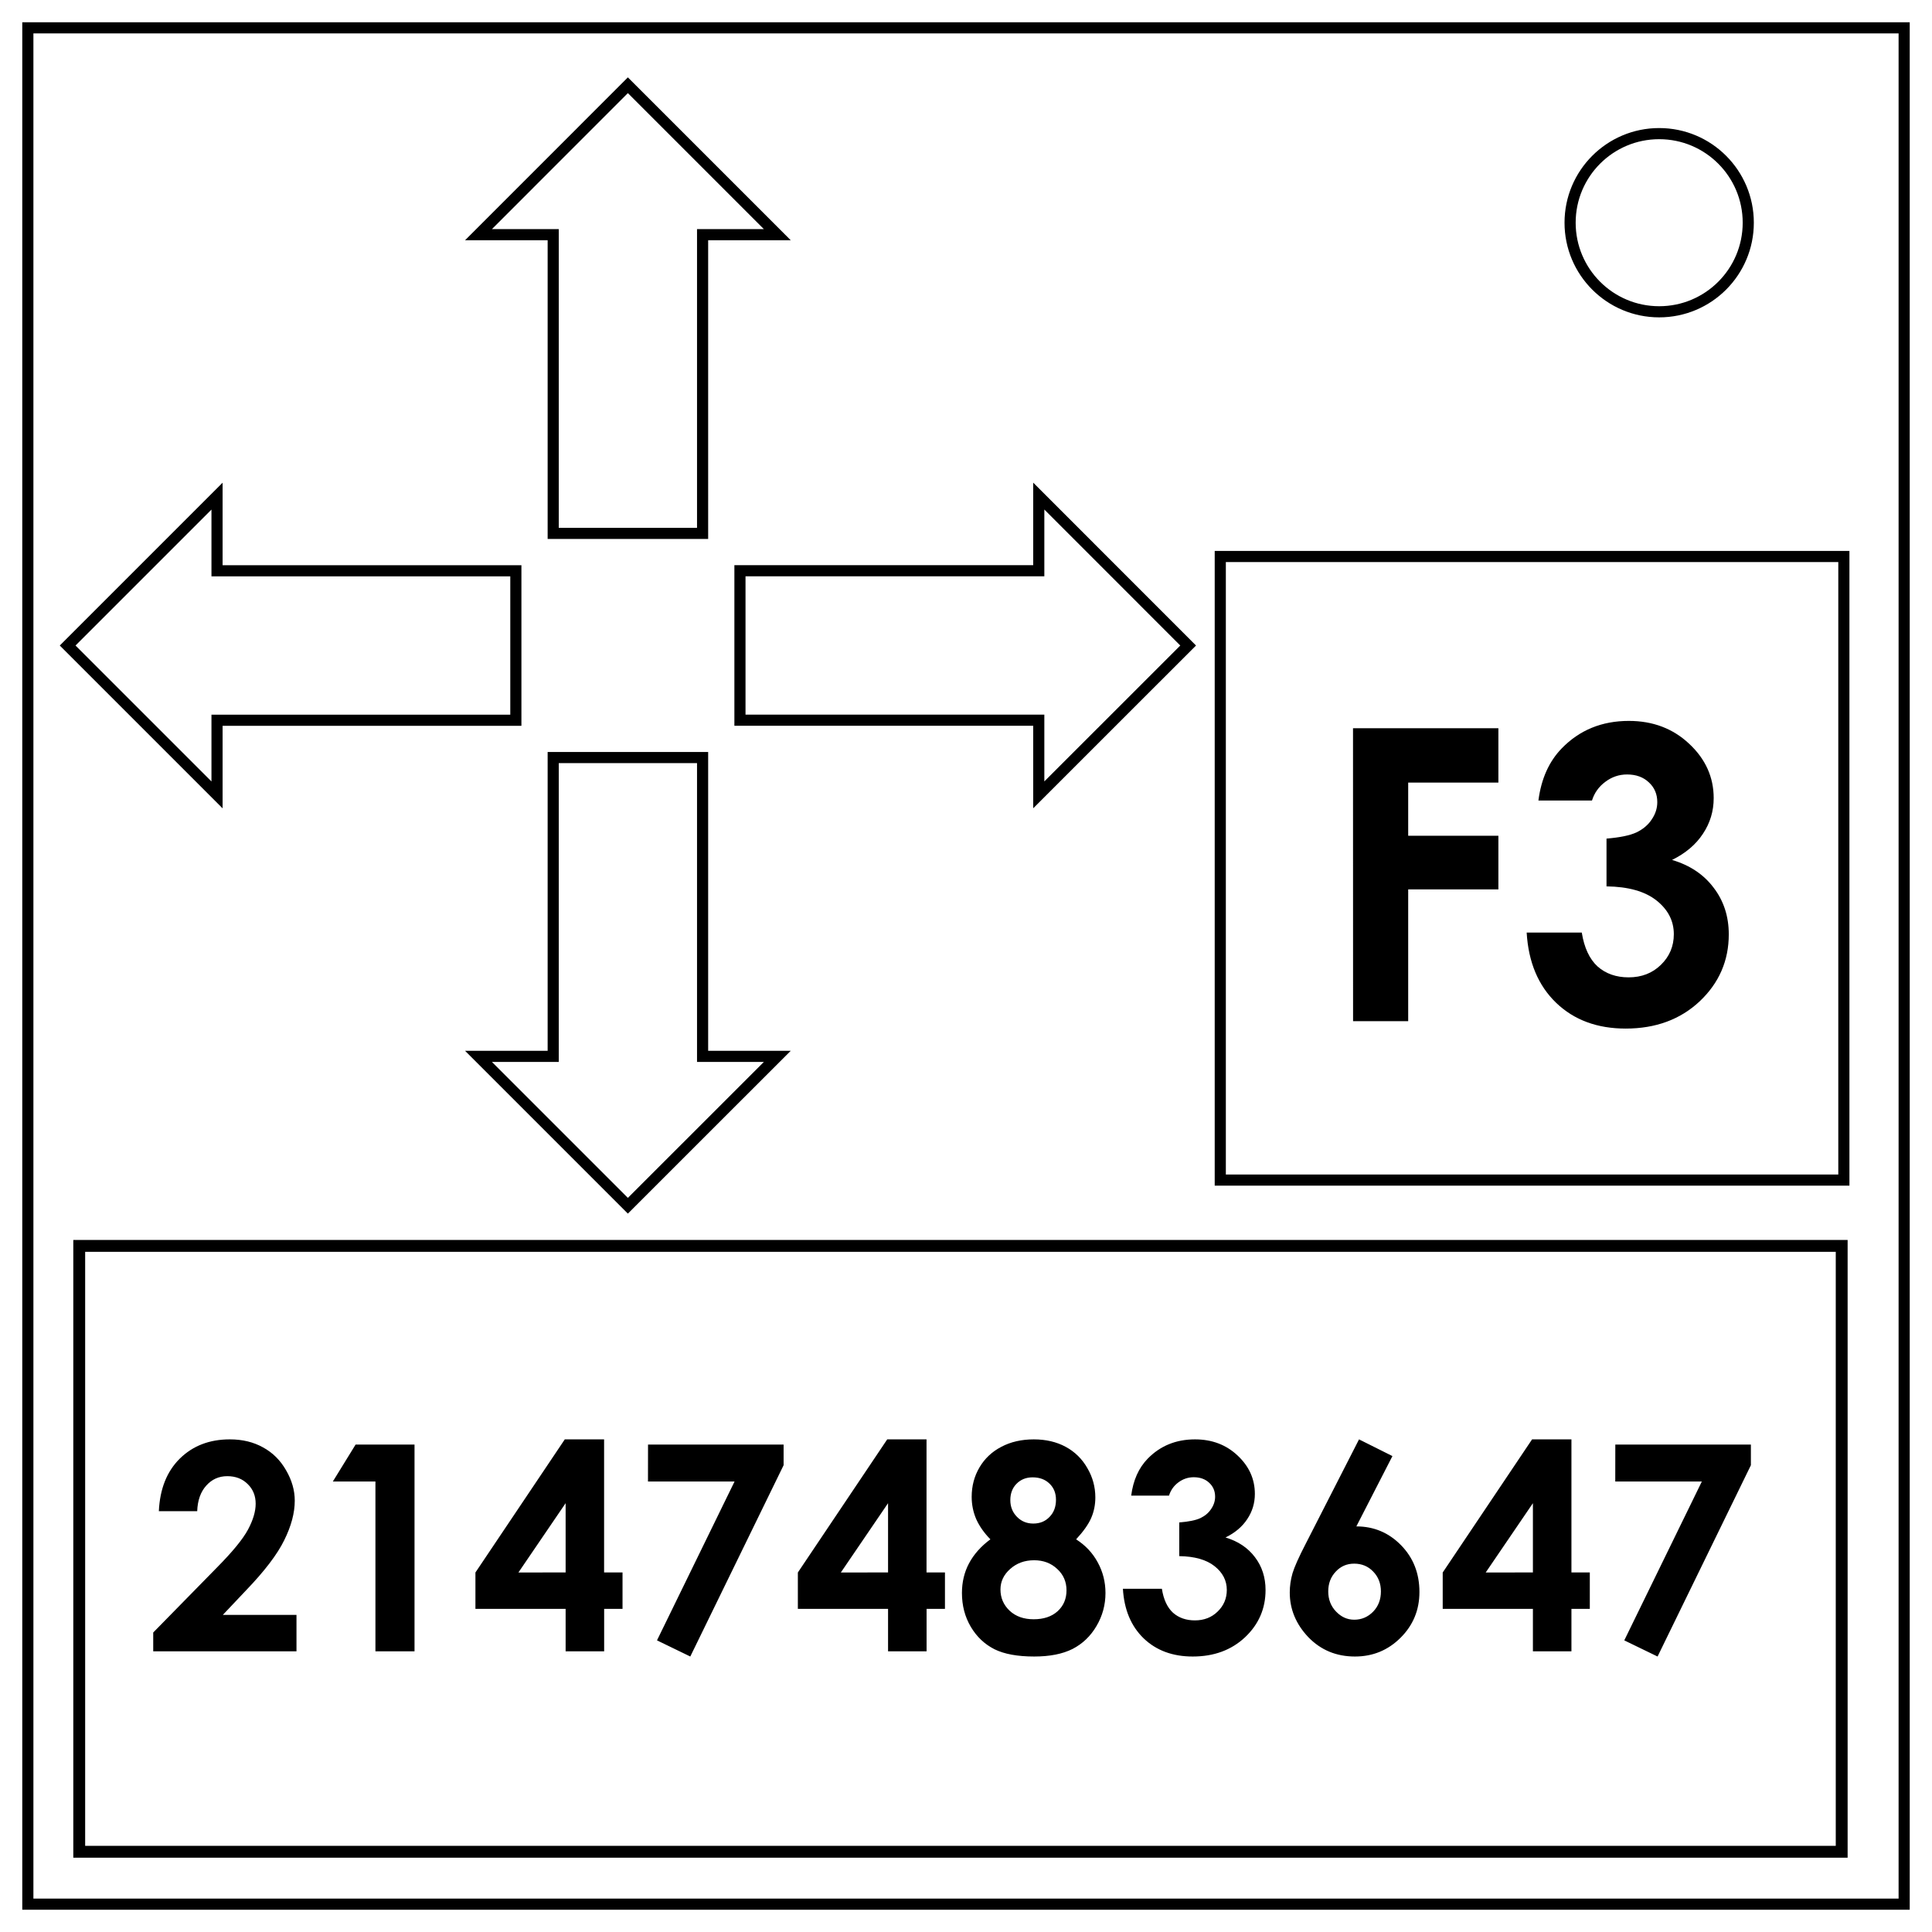
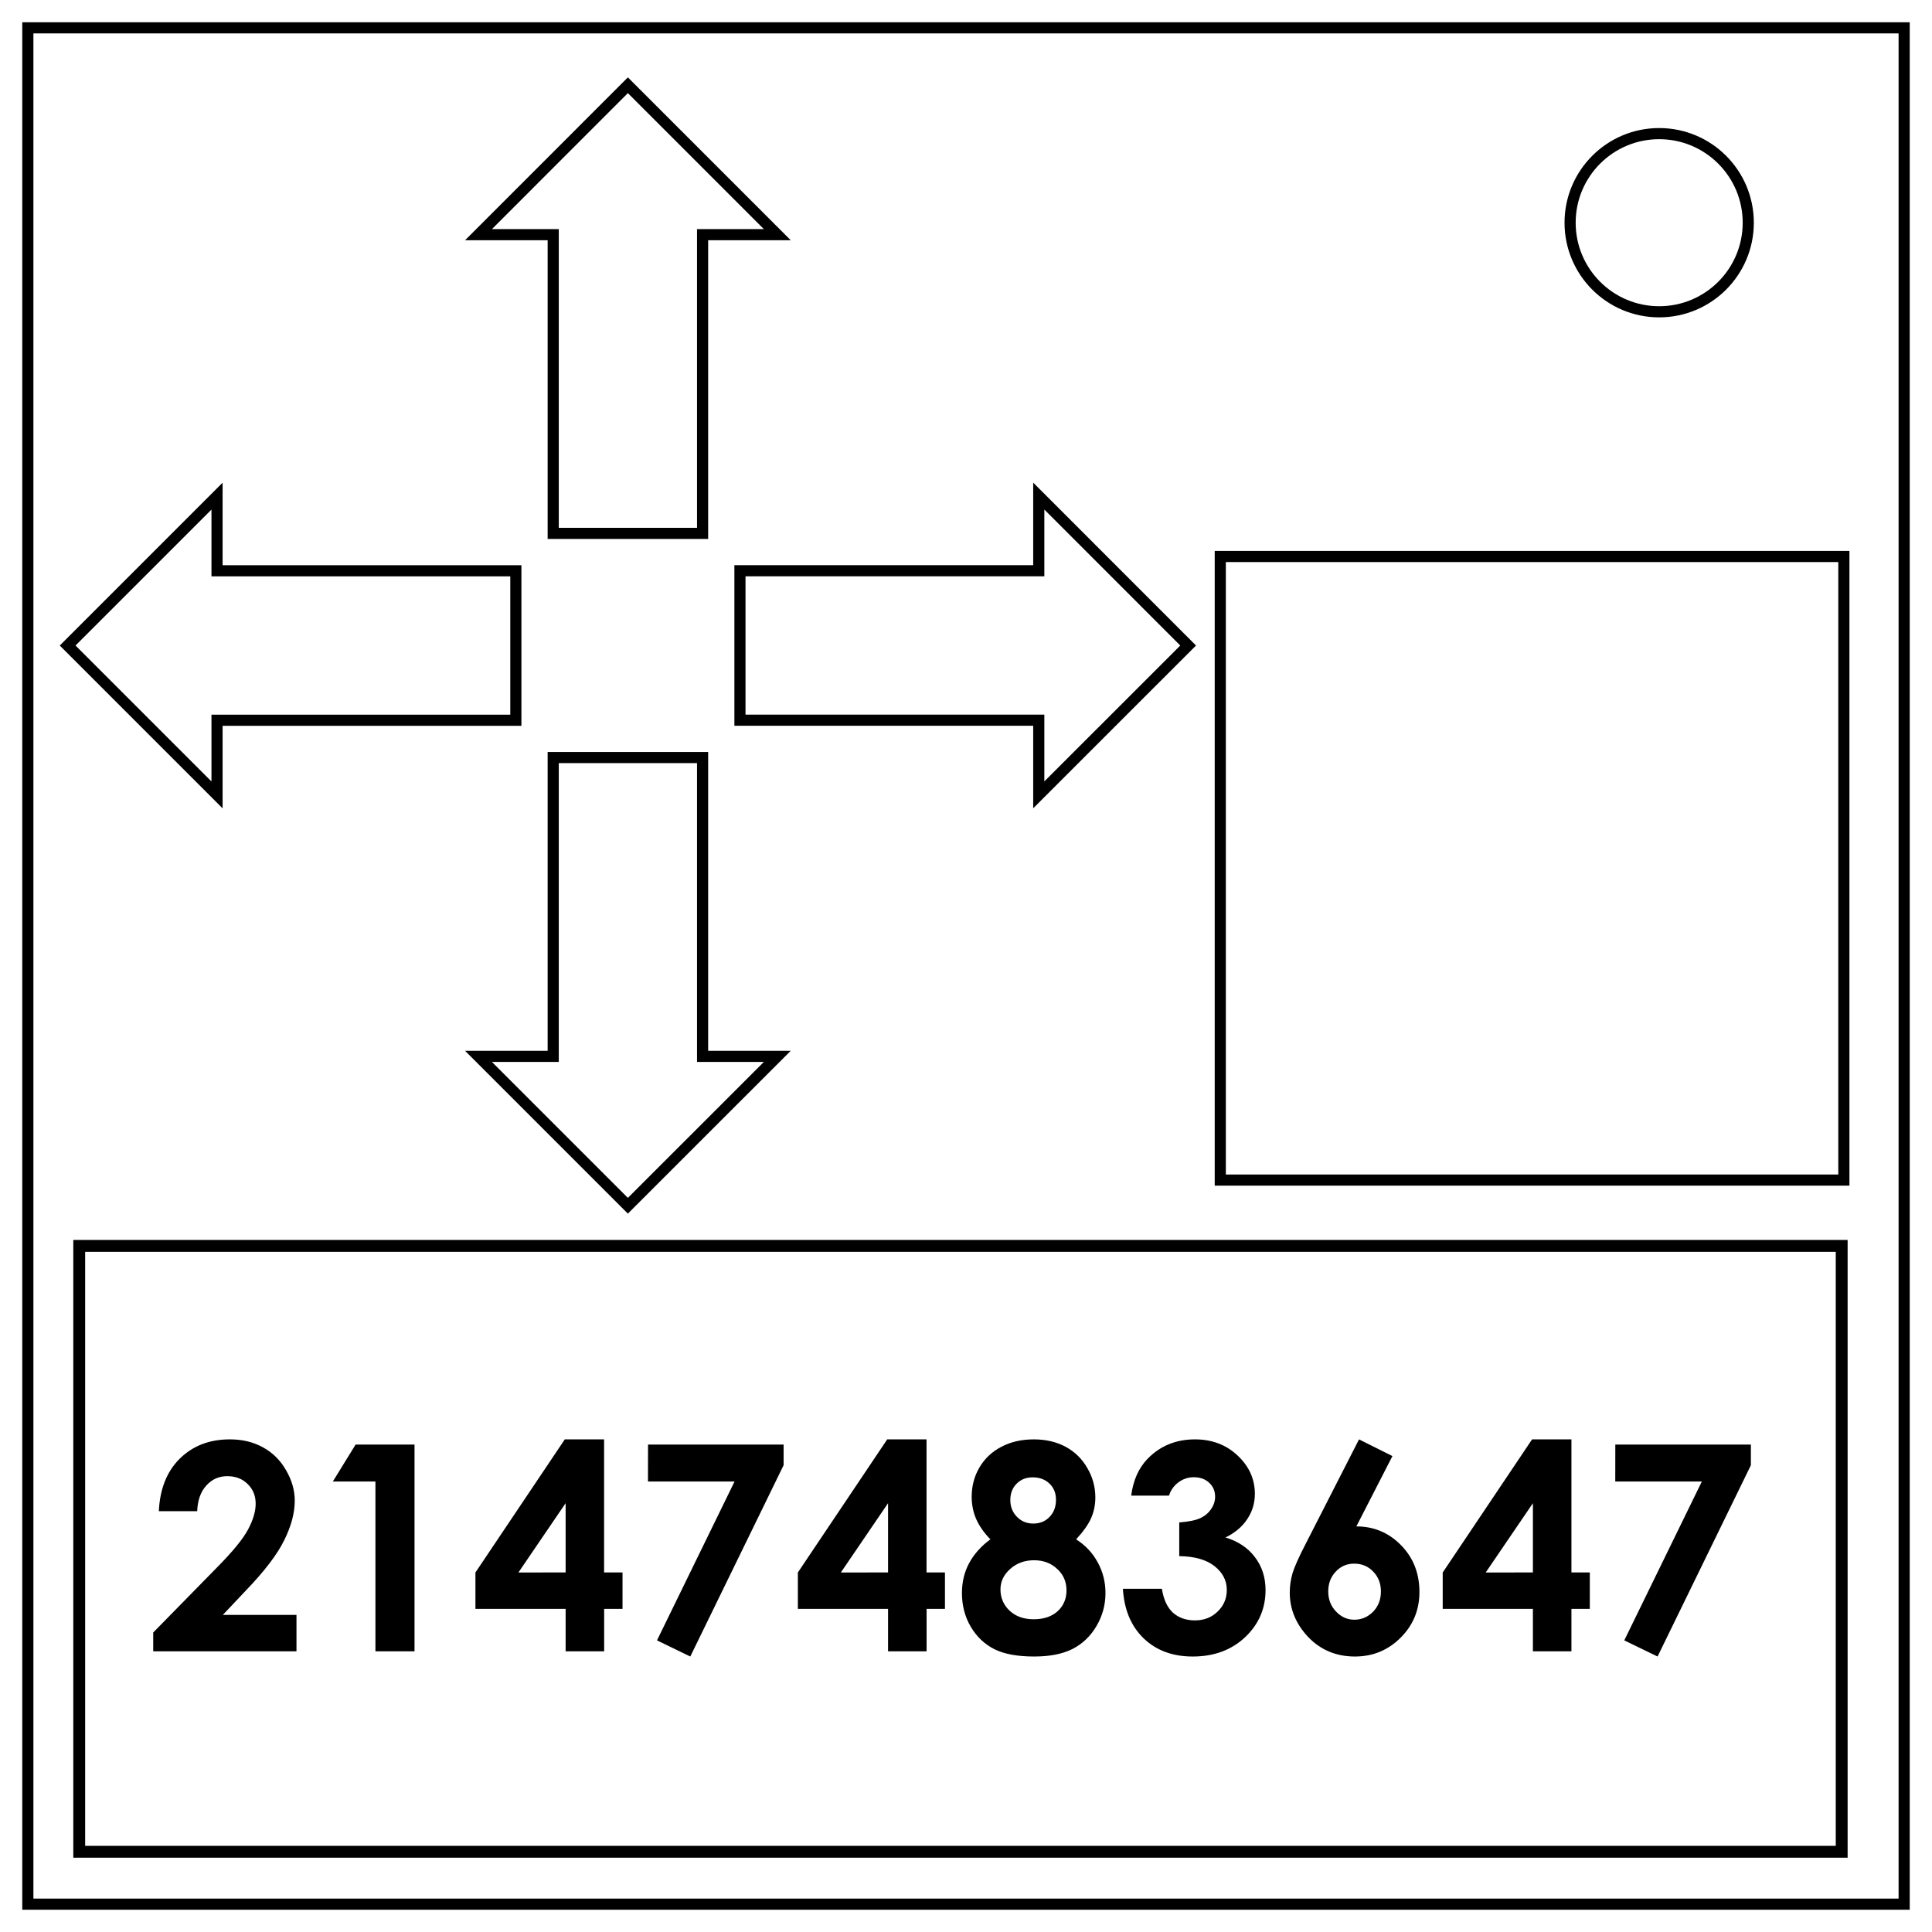
<svg xmlns="http://www.w3.org/2000/svg" fill="none" stroke="#000" stroke-width="2" viewBox="0 0 347 347">
  <path d="M5 5h337v337H5z" />
  <circle cx="298" cy="40" r="16" />
  <path d="M112.77 15.31 85.94 42.15h13.42V95.8h26.83V42.15h13.42zM213.4 115.94 186.57 89.1v13.41H132.9v26.84h53.67v13.41zM112.77 216.56l26.84-26.83h-13.42v-53.67H99.36v53.67H85.94ZM12.15 115.94l26.83 26.83v-13.41h53.67v-26.84H38.98V89.11Z" />
  <path stroke-width="2.13" d="M14.23 223.77h316.55v108.82H14.23z" />
  <path d="M219.17 99.95h112v112h-112z" />
  <path fill="#000" stroke="none" d="M35.42 271.42h-6.89q.28-6 3.76-9.44 3.51-3.46 8.99-3.46 3.38 0 5.96 1.44 2.6 1.41 4.14 4.11 1.56 2.68 1.56 5.46 0 3.3-1.9 7.12-1.86 3.8-6.86 9l-4.16 4.4h13.23v6.54H27.52v-3.38l11.49-11.72q4.16-4.21 5.53-6.76 1.38-2.58 1.38-4.65 0-2.14-1.43-3.53-1.42-1.42-3.67-1.42-2.27 0-3.78 1.7-1.52 1.69-1.62 4.59zm28.45-11.97h10.58v37.14h-7.02v-30.5h-7.65zm37.57-.93h7.06v23.9h3.31v6.54h-3.3v7.63h-6.92v-7.63h-16.2v-6.53zm.15 23.9v-12.44l-8.48 12.45zm14.8-22.97h24.35v3.71l-16.76 34.36-5.98-2.9 13.93-28.53h-15.55zm42.96-.93h7.06v23.9h3.31v6.54h-3.3v7.63h-6.92v-7.63h-16.2v-6.53zm.15 23.9v-12.44l-8.48 12.45zm33.77-5.95q2.53 1.61 3.9 4.16 1.38 2.53 1.38 5.48 0 3.2-1.61 5.93-1.6 2.73-4.3 4.12-2.7 1.36-6.89 1.36-4.5 0-7.14-1.31-2.65-1.34-4.24-4.01-1.6-2.7-1.6-6.09 0-2.93 1.27-5.32 1.29-2.43 3.84-4.32-1.67-1.7-2.53-3.59-.83-1.91-.83-4.04 0-2.9 1.39-5.27 1.41-2.4 3.93-3.71 2.53-1.34 5.84-1.34 3.25 0 5.73 1.34 2.47 1.34 3.88 3.81 1.44 2.45 1.44 5.28 0 1.99-.75 3.7-.74 1.7-2.7 3.82zm-7.82-11.13q-1.74 0-2.88 1.16-1.11 1.13-1.11 2.93 0 1.79 1.19 3 1.18 1.21 2.93 1.21 1.79 0 2.92-1.19 1.16-1.18 1.16-3.08 0-1.79-1.16-2.9-1.16-1.13-3.05-1.13zm.28 14.89q-2.55 0-4.3 1.57-1.74 1.54-1.74 3.68 0 2.25 1.64 3.81 1.65 1.54 4.32 1.54 2.7 0 4.3-1.44 1.6-1.46 1.6-3.76t-1.66-3.83q-1.66-1.57-4.16-1.57zm24.23-11.61h-6.79q.53-4.12 2.95-6.62 3.39-3.48 8.51-3.48 4.57 0 7.65 2.9 3.1 2.9 3.1 6.9 0 2.47-1.36 4.51-1.34 2.05-3.91 3.31 3.38 1.01 5.28 3.53 1.91 2.5 1.91 5.91 0 5-3.68 8.48-3.69 3.46-9.4 3.46-5.4 0-8.8-3.25-3.41-3.29-3.74-8.92h7q.45 2.88 1.99 4.3 1.56 1.38 3.94 1.38 2.47 0 4.09-1.59 1.64-1.59 1.64-3.88 0-2.53-2.2-4.27-2.2-1.74-6.34-1.8v-6.05q2.55-.2 3.8-.78 1.25-.6 1.93-1.64.71-1.04.71-2.2 0-1.52-1.06-2.5-1.06-1-2.78-1-1.51 0-2.75.92-1.23.91-1.69 2.38zm34.13-10.1 6 3-6.48 12.63q4.72 0 8.03 3.38 3.3 3.38 3.3 8.4 0 4.85-3.4 8.23-3.38 3.36-8.18 3.36-5.02 0-8.38-3.48-3.33-3.51-3.33-8.03 0-1.72.5-3.46.53-1.74 2.4-5.35zm-.88 22.32q-1.97 0-3.3 1.43-1.35 1.42-1.35 3.56 0 2.15 1.4 3.61 1.4 1.47 3.27 1.47 1.97 0 3.39-1.44 1.4-1.44 1.4-3.64 0-2.14-1.38-3.56-1.36-1.43-3.43-1.43zm31.96-22.32h7.07v23.9h3.3v6.54h-3.3v7.63h-6.92v-7.63h-16.2v-6.53zm.15 23.9v-12.44l-8.48 12.45zm14.8-22.97h24.35v3.71l-16.76 34.36-5.98-2.9 13.93-28.53h-15.55z" aria-label="2147483647" />
-   <path fill="#000" stroke="none" d="M243.01 130.8h26.11v9.76h-16.2v9.55h16.2v9.63h-16.2v23.67h-9.9zm42.92 12.98h-9.62q.75-5.83 4.19-9.37 4.79-4.93 12.05-4.93 6.47 0 10.84 4.11 4.4 4.11 4.4 9.76 0 3.51-1.93 6.4-1.9 2.9-5.55 4.7 4.8 1.42 7.48 5 2.71 3.54 2.71 8.37 0 7.08-5.22 12.02-5.22 4.9-13.3 4.9-7.66 0-12.48-4.62-4.83-4.65-5.3-12.62h9.9q.65 4.07 2.83 6.08 2.22 1.96 5.58 1.96 3.5 0 5.8-2.25 2.32-2.25 2.32-5.5 0-3.58-3.1-6.05-3.12-2.47-8.99-2.54v-8.58q3.62-.3 5.37-1.11 1.79-.86 2.75-2.33 1-1.46 1-3.11 0-2.15-1.5-3.54-1.5-1.43-3.93-1.43-2.15 0-3.9 1.32-1.75 1.29-2.4 3.36z" aria-label="F3" />
</svg>